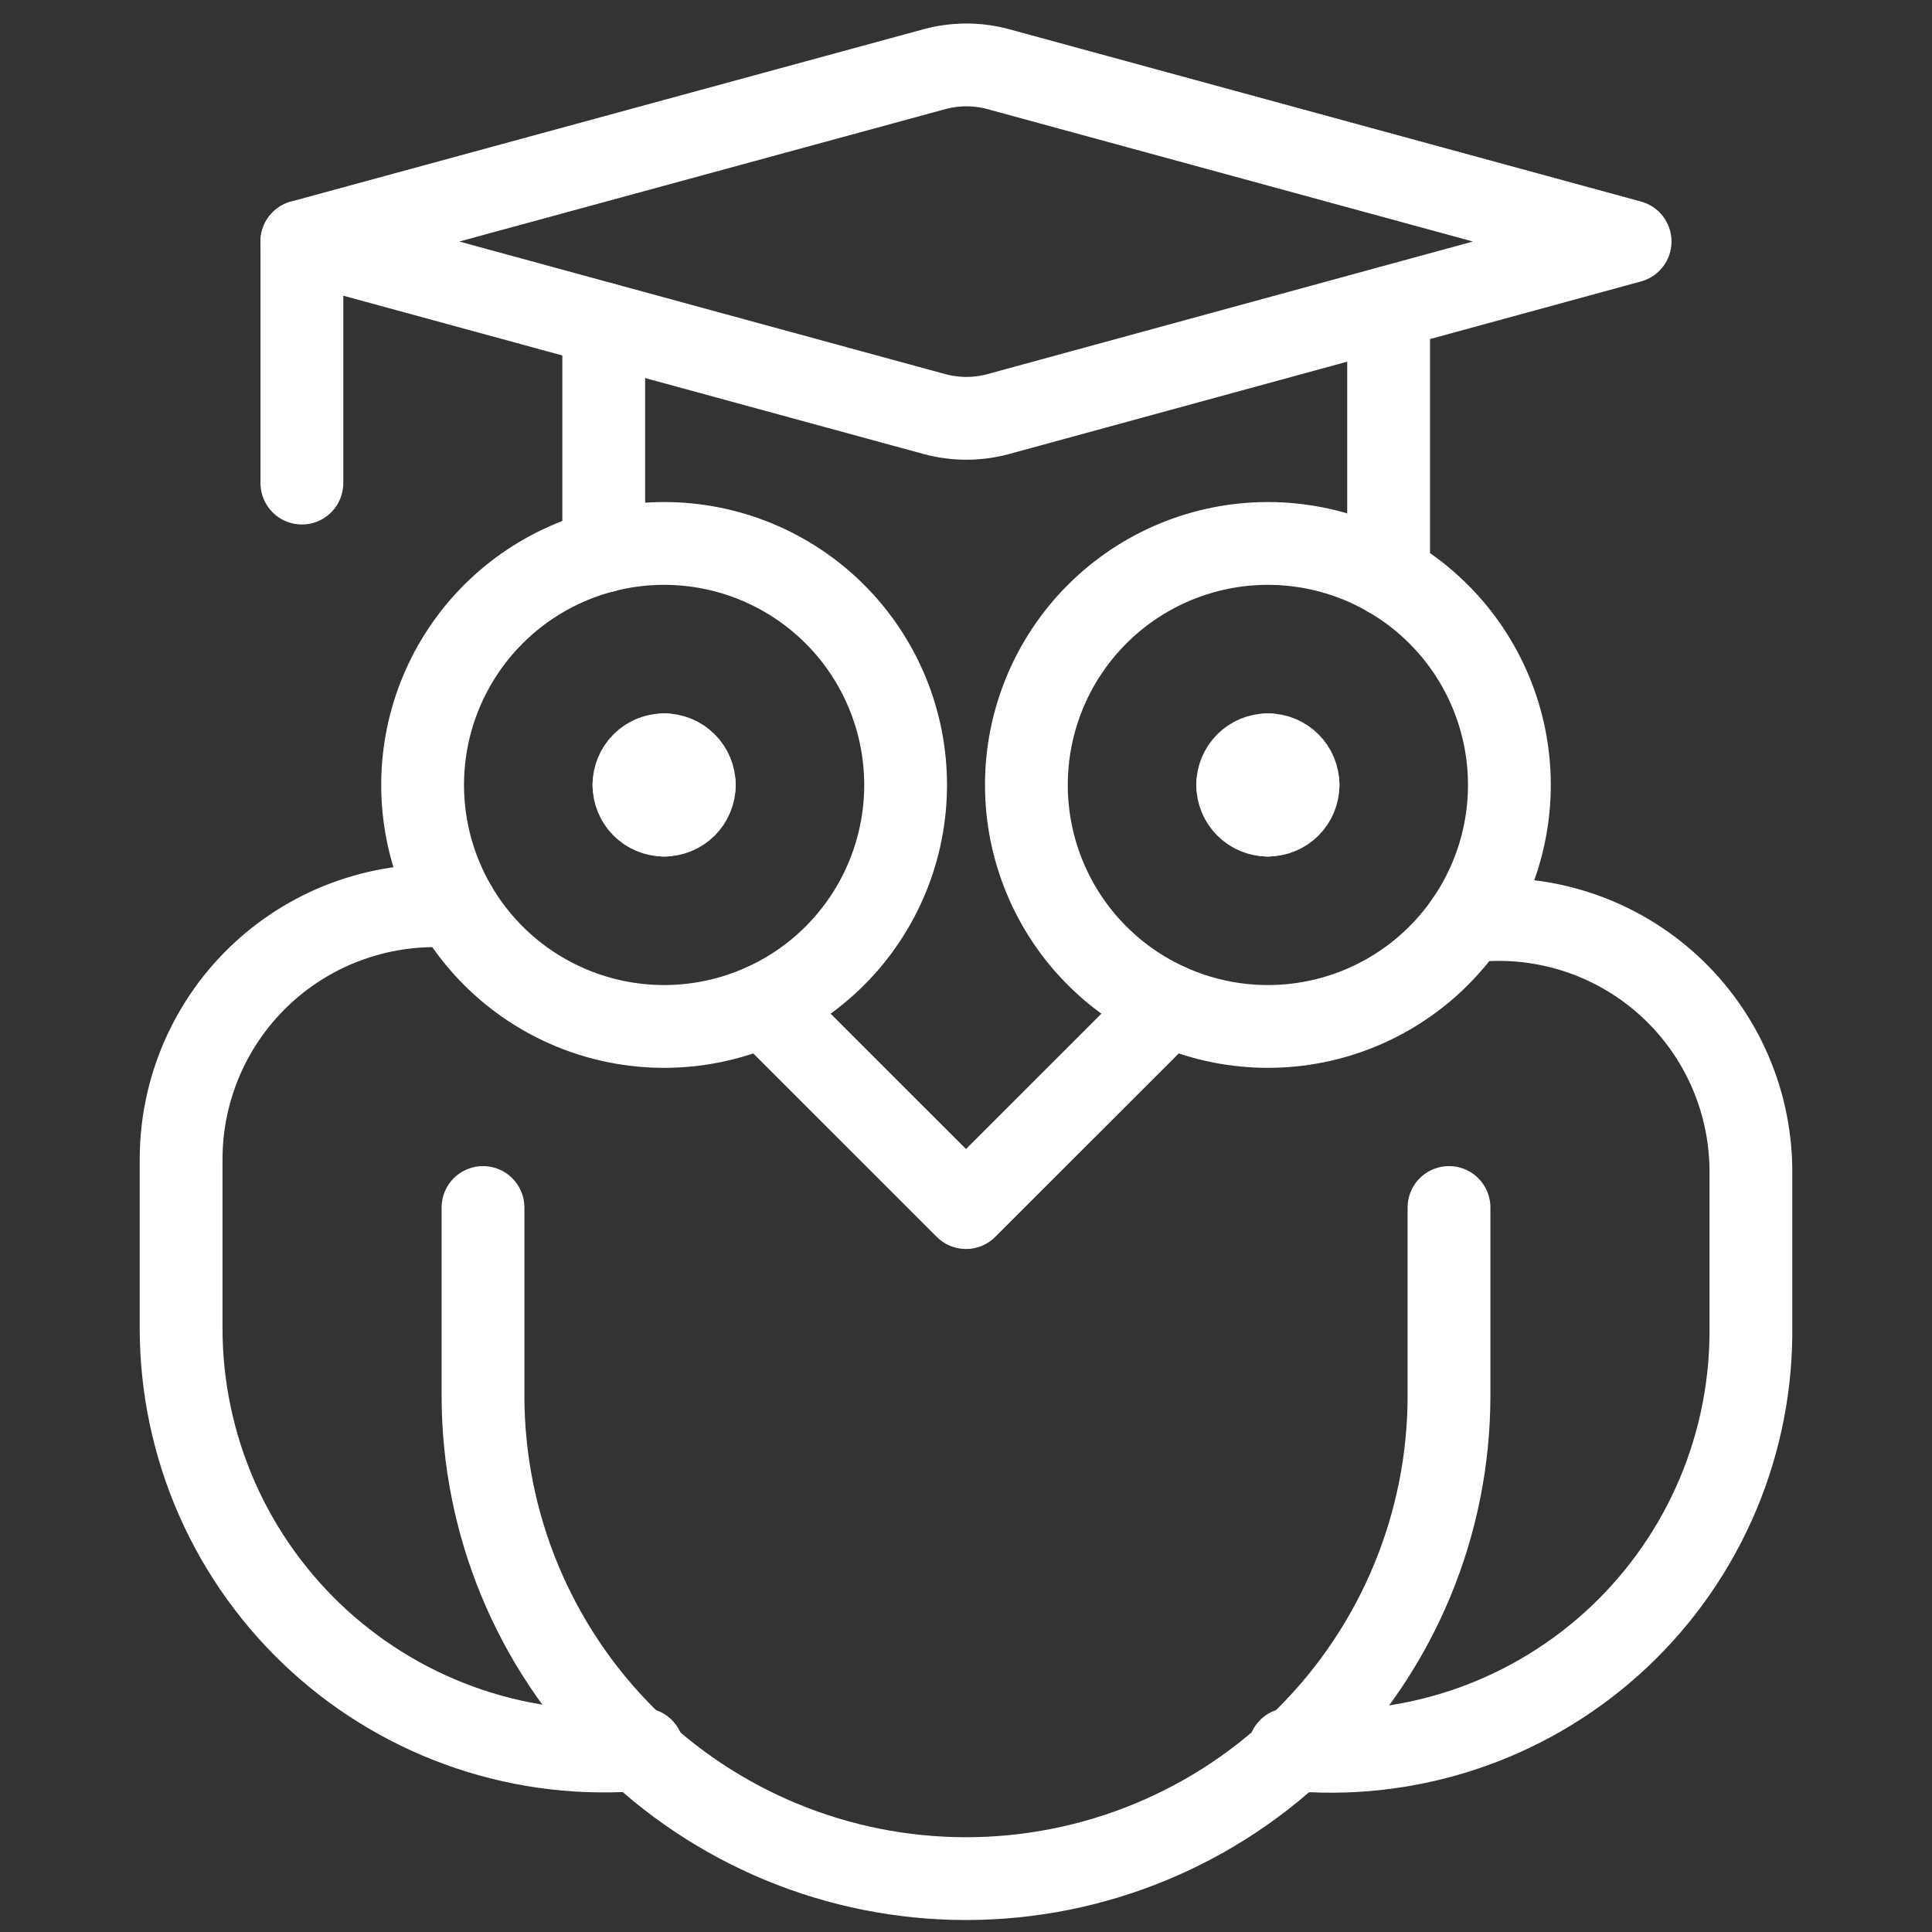
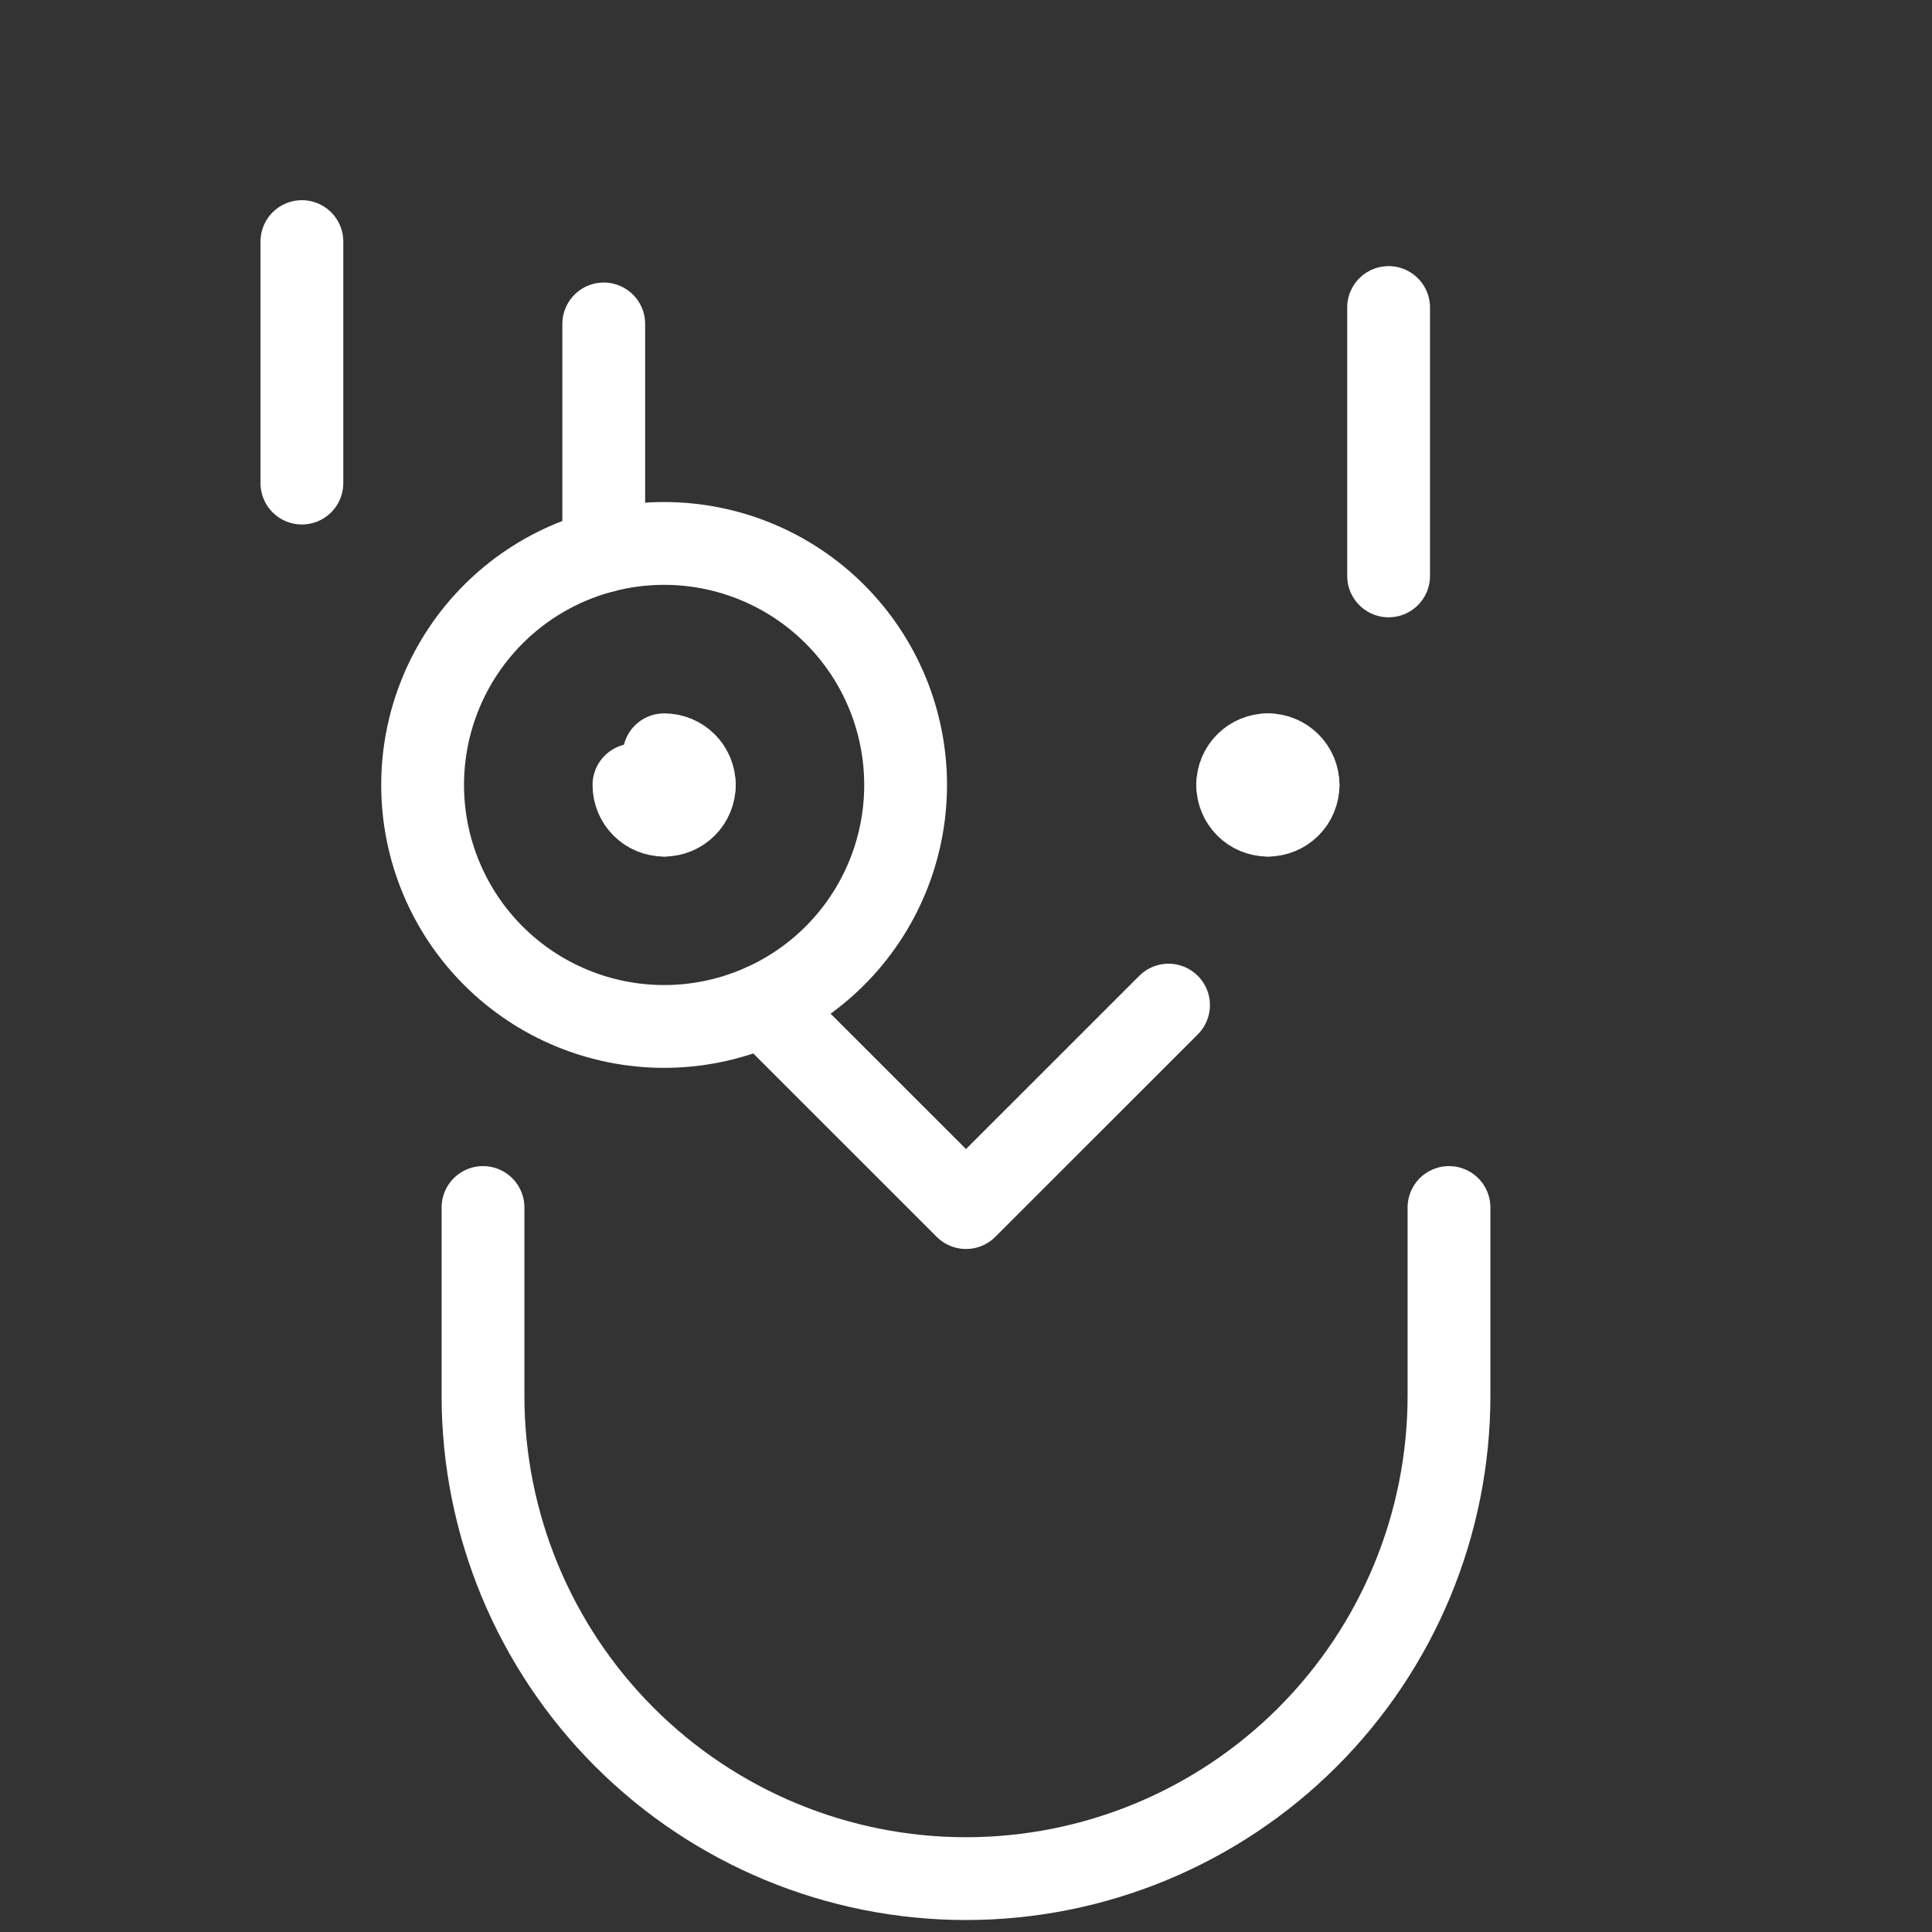
<svg xmlns="http://www.w3.org/2000/svg" width="70" height="70" viewBox="0 0 70 70" fill="none">
  <rect x="0" y="0" width="70" height="70" fill="#333333" stroke="none" />
-   <path d="M36.167 15.003L59.062 8.75L36.167 2.505C35.412 2.301 34.617 2.301 33.862 2.505L10.938 8.75L33.848 15C34.607 15.208 35.407 15.209 36.167 15.003V15.003Z" stroke="white" stroke-width="3" stroke-linecap="round" stroke-linejoin="round" />
  <path d="M50.312 20.866V11.142" stroke="white" stroke-width="3" stroke-linecap="round" stroke-linejoin="round" />
  <path d="M21.875 11.737V19.97" stroke="white" stroke-width="3" stroke-linecap="round" stroke-linejoin="round" />
  <path d="M10.938 8.753V17.503" stroke="white" stroke-width="3" stroke-linecap="round" stroke-linejoin="round" />
  <path d="M15.312 28.44C15.312 30.761 16.234 32.987 17.875 34.628C19.516 36.269 21.742 37.19 24.062 37.19C26.383 37.19 28.609 36.269 30.25 34.628C31.891 32.987 32.812 30.761 32.812 28.44C32.812 26.12 31.891 23.894 30.25 22.253C28.609 20.612 26.383 19.69 24.062 19.69C21.742 19.69 19.516 20.612 17.875 22.253C16.234 23.894 15.312 26.12 15.312 28.44V28.44Z" stroke="white" stroke-width="3" stroke-linecap="round" stroke-linejoin="round" />
-   <path d="M24.062 27.347C23.772 27.347 23.494 27.462 23.289 27.667C23.084 27.872 22.969 28.15 22.969 28.44" stroke="white" stroke-width="3" stroke-linecap="round" stroke-linejoin="round" />
  <path d="M25.156 28.44C25.156 28.15 25.041 27.872 24.836 27.667C24.631 27.462 24.353 27.347 24.062 27.347" stroke="white" stroke-width="3" stroke-linecap="round" stroke-linejoin="round" />
  <path d="M24.062 29.534C24.353 29.534 24.631 29.419 24.836 29.214C25.041 29.009 25.156 28.73 25.156 28.44" stroke="white" stroke-width="3" stroke-linecap="round" stroke-linejoin="round" />
  <path d="M22.969 28.44C22.969 28.73 23.084 29.009 23.289 29.214C23.494 29.419 23.772 29.534 24.062 29.534" stroke="white" stroke-width="3" stroke-linecap="round" stroke-linejoin="round" />
-   <path d="M37.188 28.44C37.188 30.761 38.109 32.987 39.75 34.628C41.391 36.269 43.617 37.19 45.938 37.19C48.258 37.19 50.484 36.269 52.125 34.628C53.766 32.987 54.688 30.761 54.688 28.44C54.688 26.12 53.766 23.894 52.125 22.253C50.484 20.612 48.258 19.69 45.938 19.69C43.617 19.69 41.391 20.612 39.75 22.253C38.109 23.894 37.188 26.12 37.188 28.44V28.44Z" stroke="white" stroke-width="3" stroke-linecap="round" stroke-linejoin="round" />
  <path d="M45.938 27.347C45.647 27.347 45.369 27.462 45.164 27.667C44.959 27.872 44.844 28.15 44.844 28.44" stroke="white" stroke-width="3" stroke-linecap="round" stroke-linejoin="round" />
  <path d="M47.031 28.44C47.031 28.15 46.916 27.872 46.711 27.667C46.506 27.462 46.228 27.347 45.938 27.347" stroke="white" stroke-width="3" stroke-linecap="round" stroke-linejoin="round" />
  <path d="M45.938 29.534C46.228 29.534 46.506 29.419 46.711 29.214C46.916 29.009 47.031 28.73 47.031 28.44" stroke="white" stroke-width="3" stroke-linecap="round" stroke-linejoin="round" />
  <path d="M44.844 28.44C44.844 28.73 44.959 29.009 45.164 29.214C45.369 29.419 45.647 29.534 45.938 29.534" stroke="white" stroke-width="3" stroke-linecap="round" stroke-linejoin="round" />
  <path d="M27.662 36.417L35 43.753L42.338 36.417" stroke="white" stroke-width="3" stroke-linecap="round" stroke-linejoin="round" />
  <path d="M52.5 43.75V50.566C52.5 55.208 50.656 59.659 47.374 62.941C44.093 66.222 39.641 68.066 35 68.066C30.359 68.066 25.907 66.222 22.626 62.941C19.344 59.659 17.5 55.208 17.5 50.566V43.75" stroke="white" stroke-width="3" stroke-linecap="round" stroke-linejoin="round" />
-   <path d="M53.156 33.387C54.435 33.225 55.733 33.336 56.966 33.712C58.199 34.087 59.338 34.72 60.309 35.567C61.28 36.414 62.061 37.458 62.6 38.628C63.139 39.799 63.425 41.07 63.438 42.359V48.382C63.417 50.494 62.958 52.58 62.087 54.505C61.217 56.43 59.955 58.153 58.383 59.564C56.81 60.975 54.961 62.043 52.953 62.7C50.944 63.356 48.822 63.588 46.719 63.379" stroke="white" stroke-width="3" stroke-linecap="round" stroke-linejoin="round" />
-   <path d="M16.5 32.847C15.234 32.743 13.961 32.903 12.761 33.316C11.56 33.728 10.459 34.386 9.525 35.245C8.591 36.106 7.846 37.15 7.336 38.312C6.826 39.475 6.563 40.731 6.562 42V48.125C6.562 50.255 7.006 52.361 7.865 54.31C8.725 56.258 9.982 58.006 11.555 59.442C13.128 60.877 14.984 61.969 17.003 62.647C19.022 63.325 21.16 63.574 23.281 63.379" stroke="white" stroke-width="3" stroke-linecap="round" stroke-linejoin="round" />
</svg>